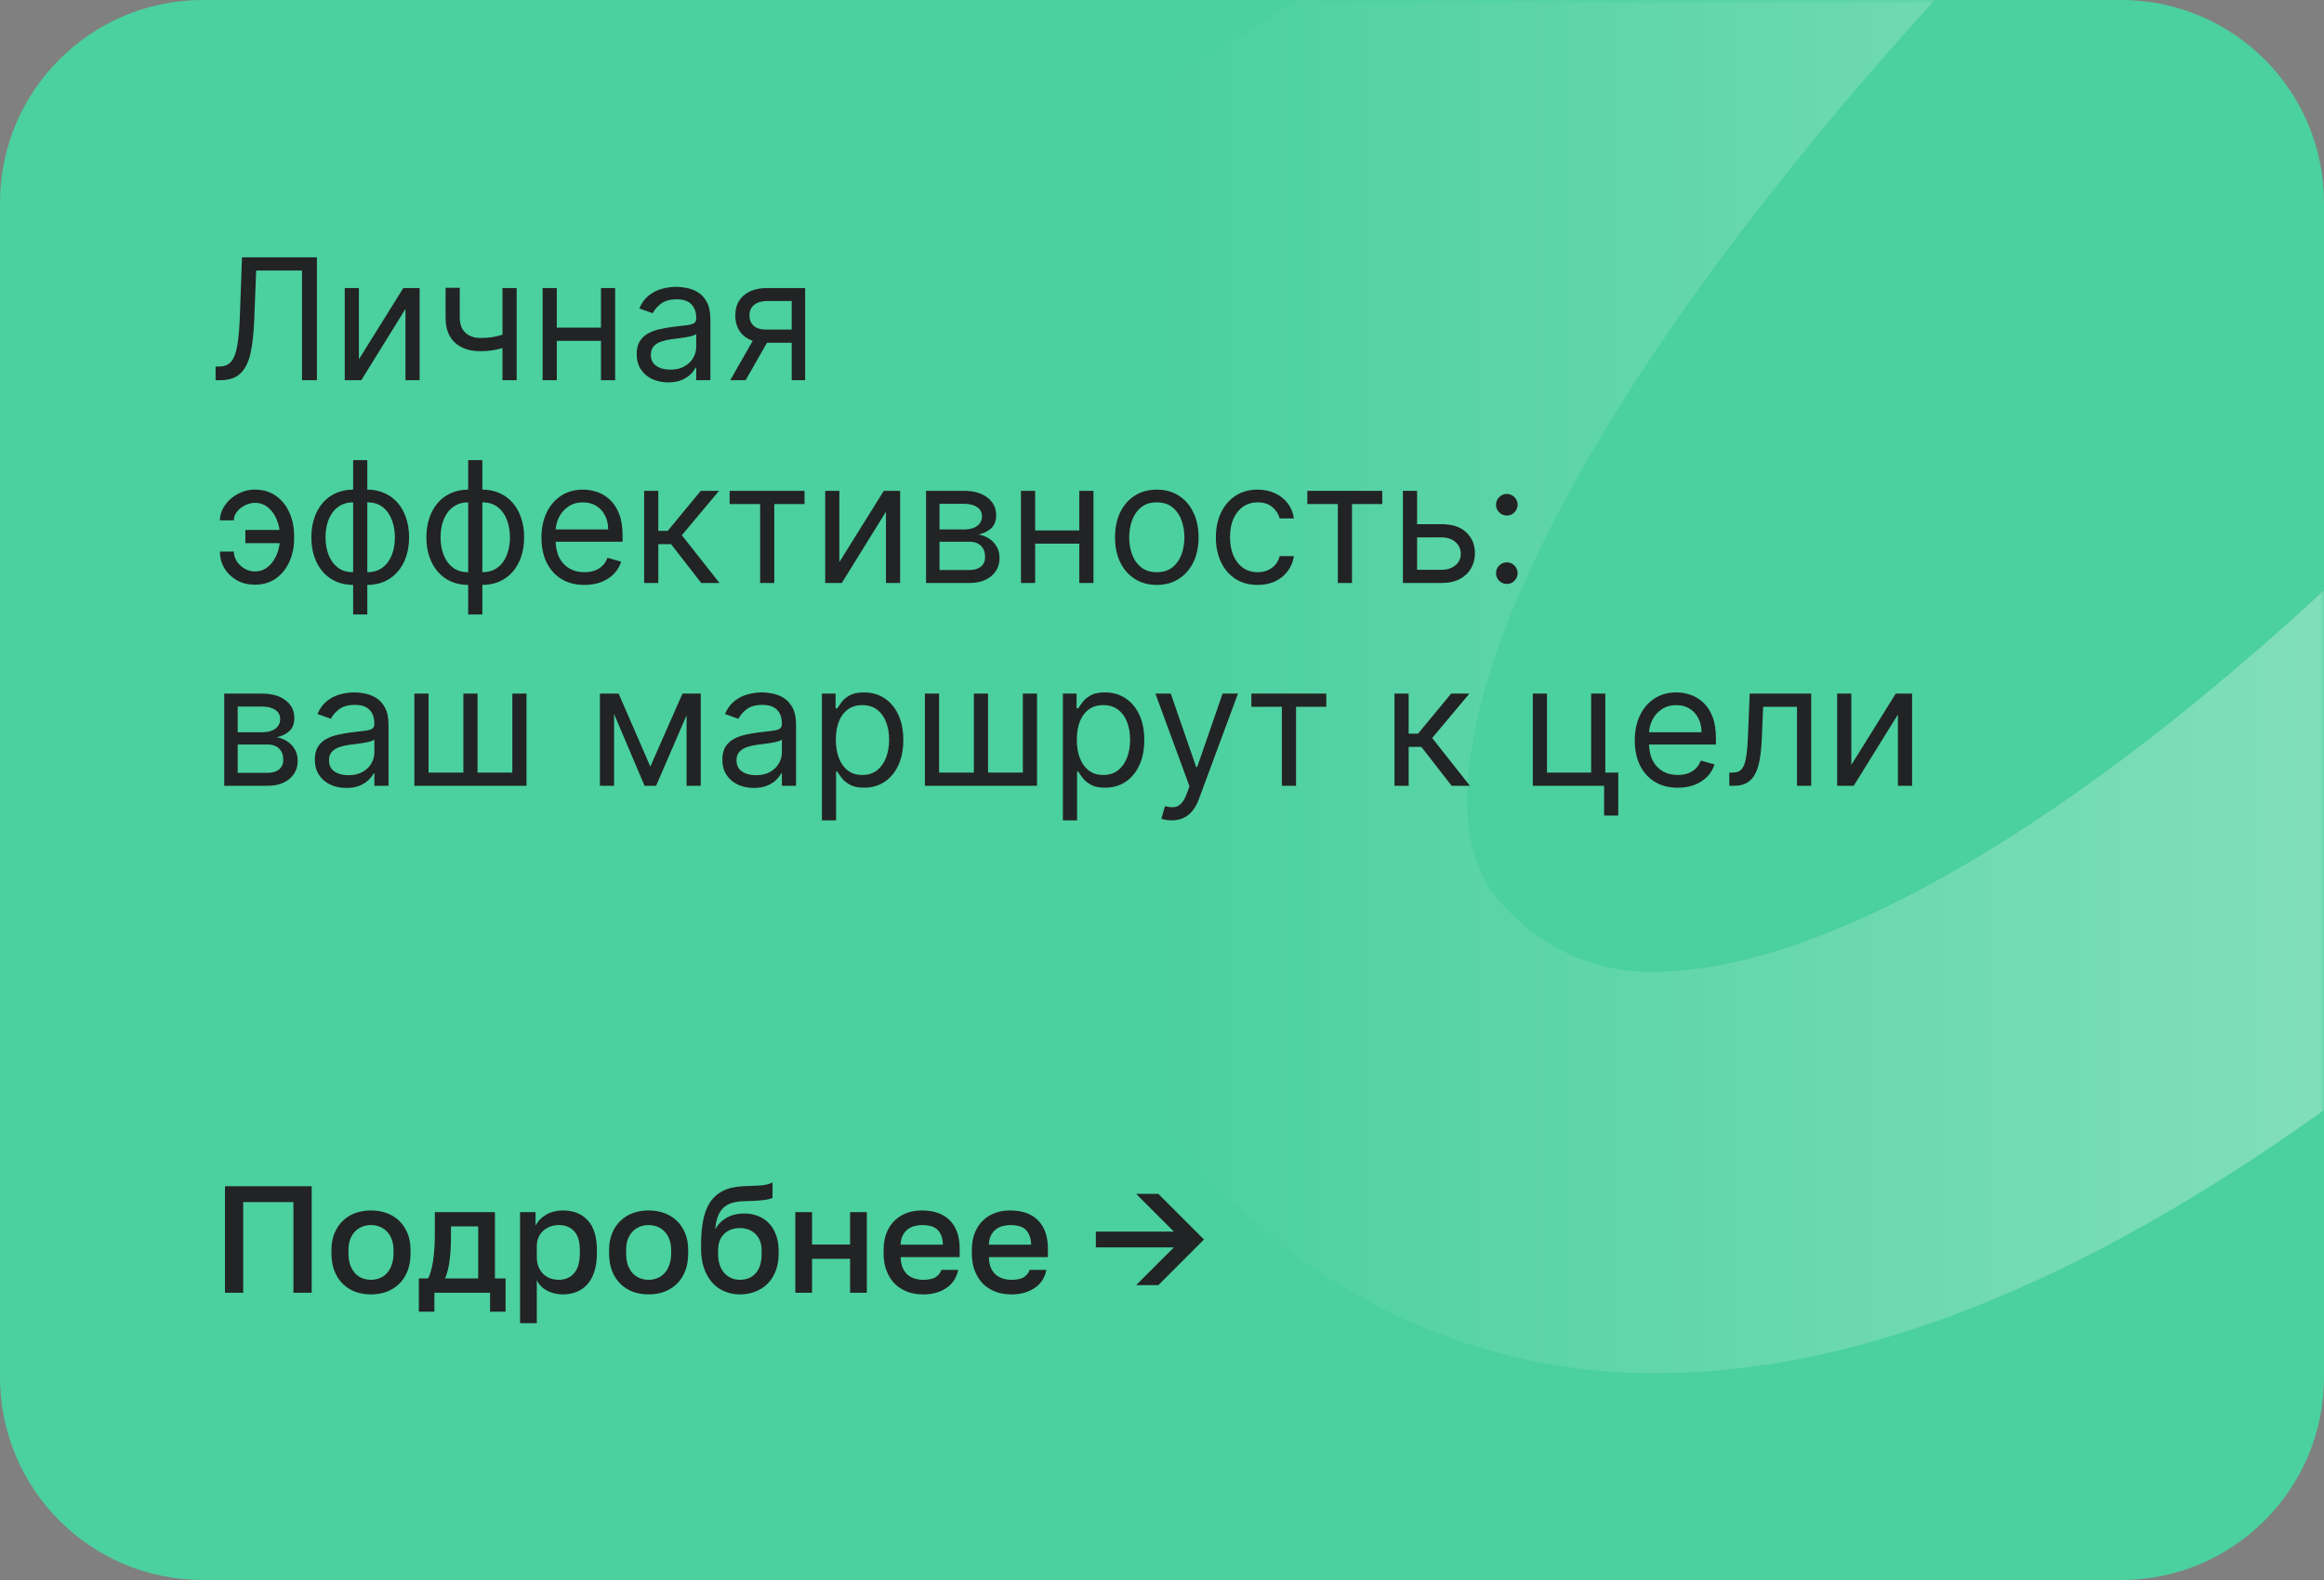
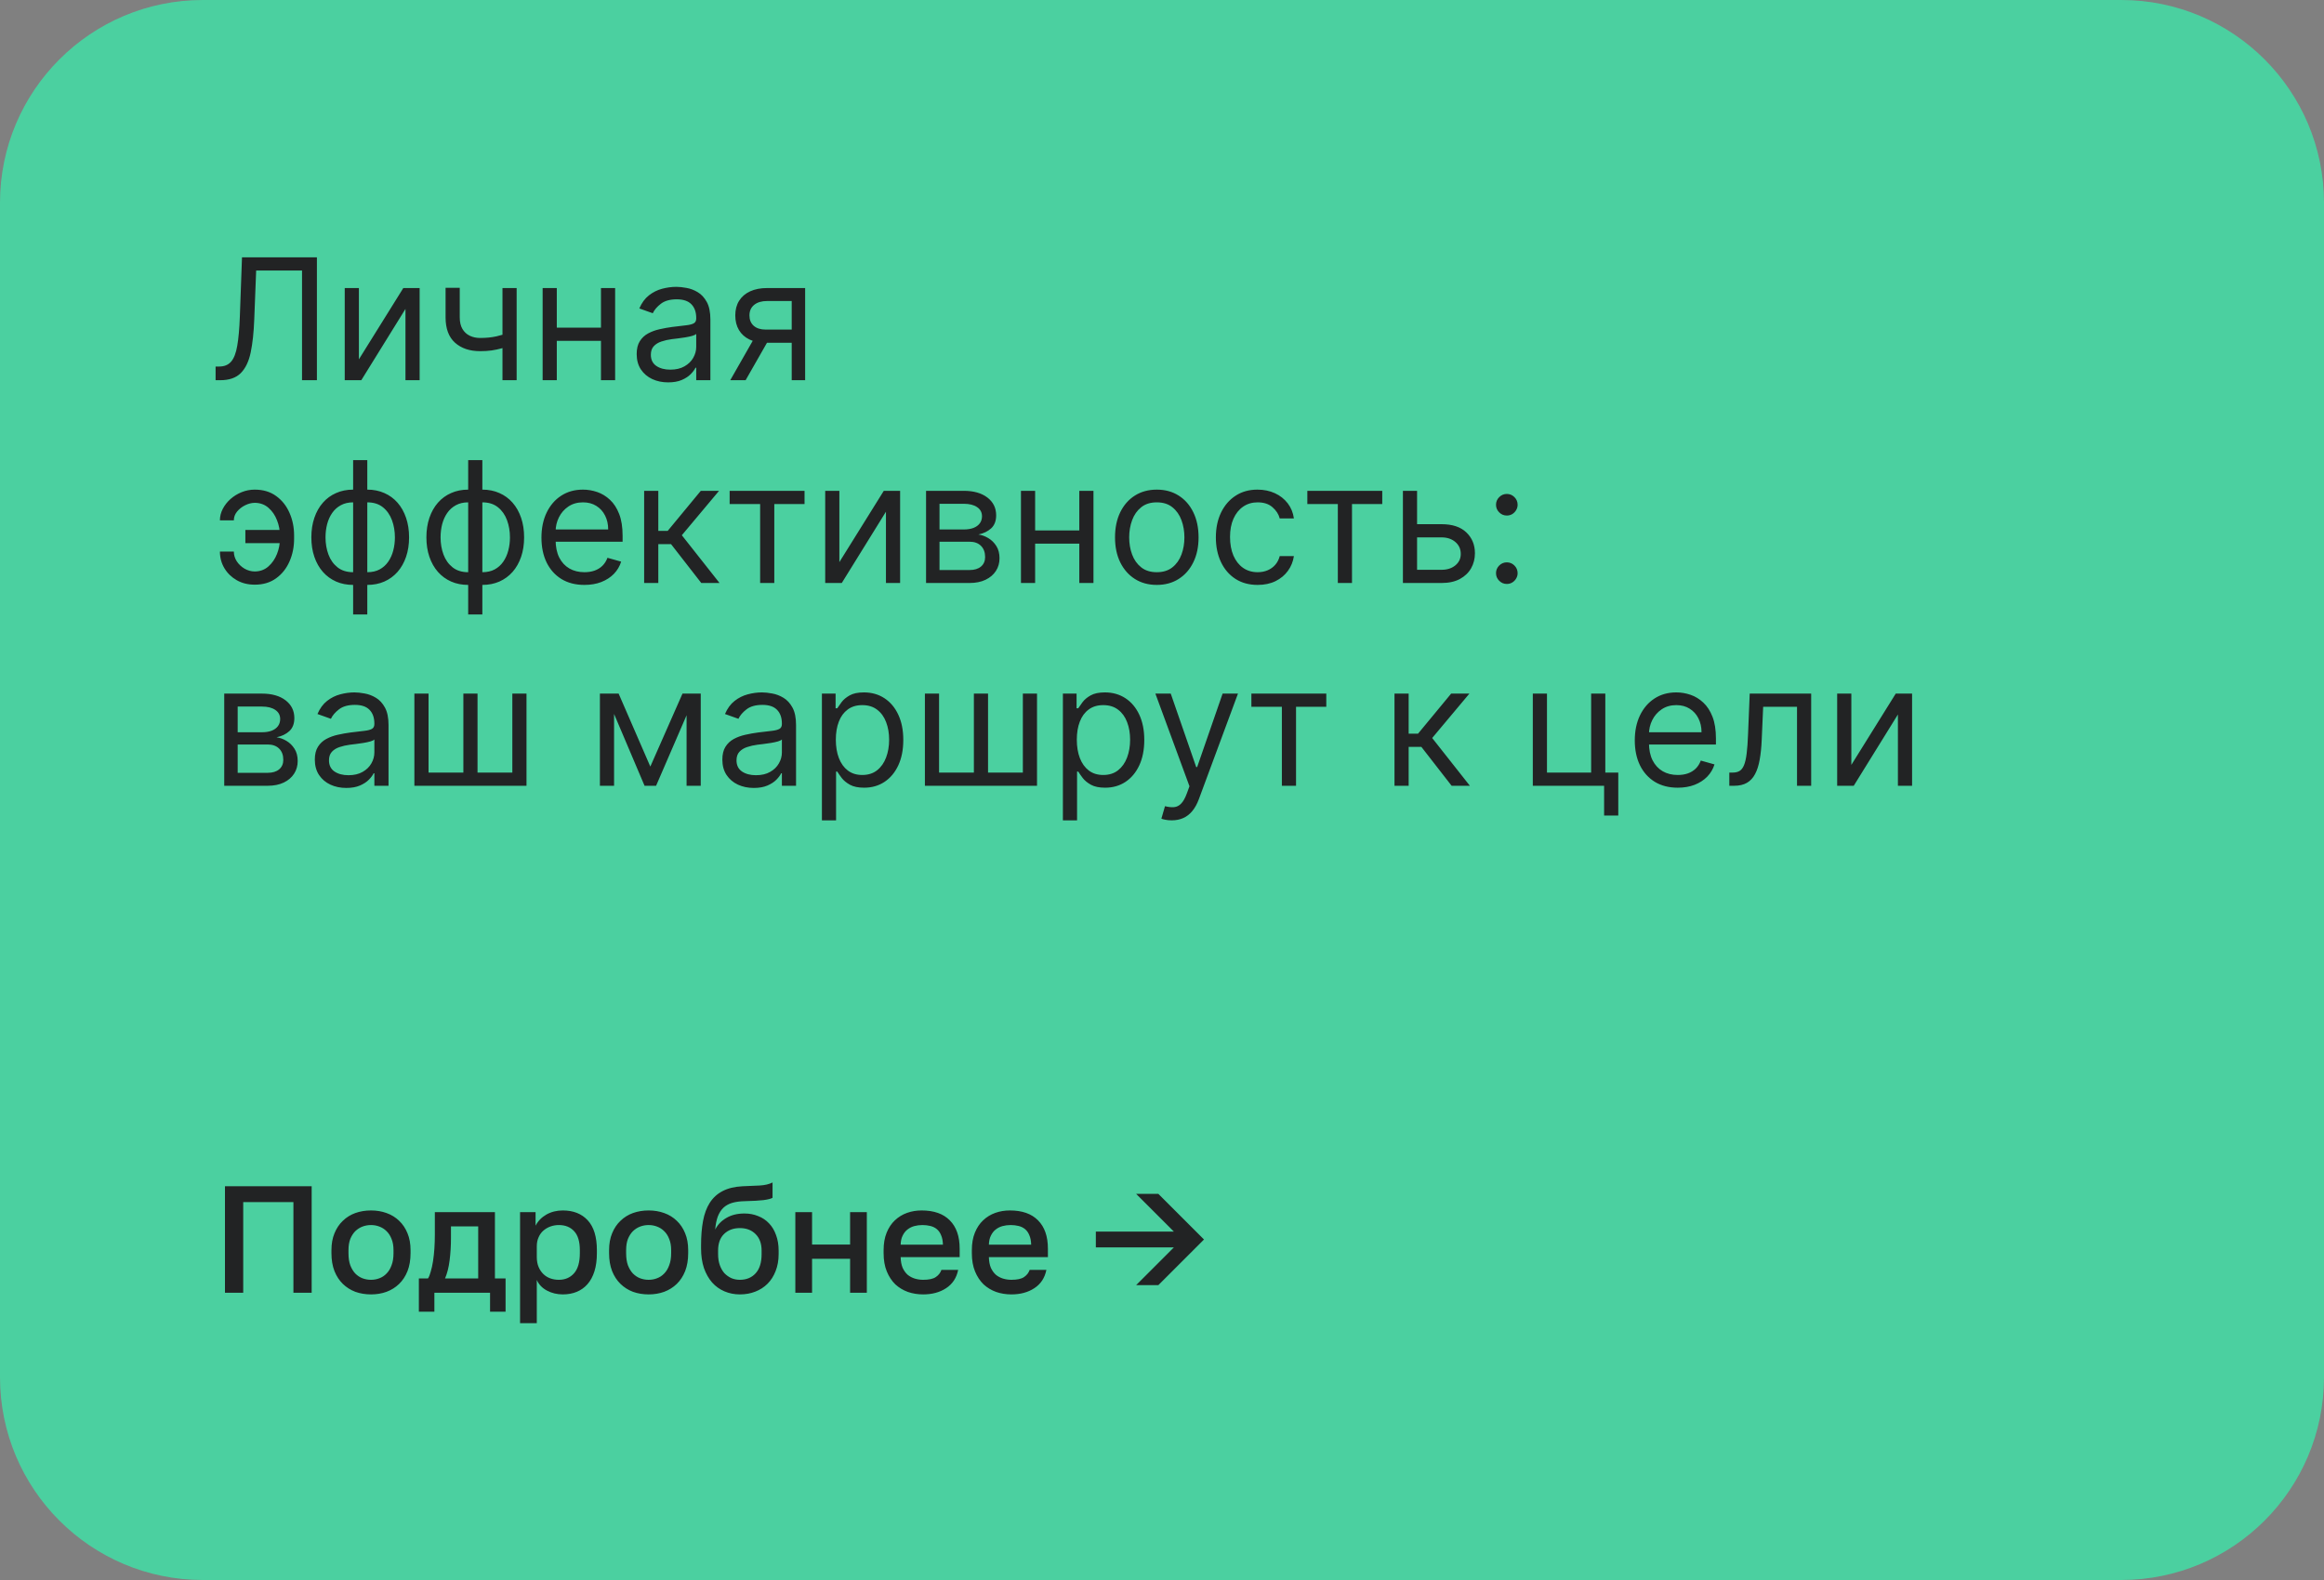
<svg xmlns="http://www.w3.org/2000/svg" width="275" height="187" viewBox="0 0 275 187" fill="none">
  <rect x="0" y="0" width="275" height="187" fill="#808080" stroke="none" />
  <g clip-path="url(#clip0_3524_9477)">
    <path d="M251 0H24C10.745 0 0 10.745 0 24V163C0 176.255 10.745 187 24 187H251C264.255 187 275 176.255 275 163V24C275 10.745 264.255 0 251 0Z" fill="#4BD0A0" />
    <mask id="mask0_3524_9477" style="mask-type:alpha" maskUnits="userSpaceOnUse" x="0" y="0" width="275" height="187">
-       <path d="M251 0H24C10.745 0 0 10.745 0 24V163C0 176.255 10.745 187 24 187H251C264.255 187 275 176.255 275 163V24C275 10.745 264.255 0 251 0Z" fill="url(#paint0_linear_3524_9477)" fill-opacity="0.3" />
-     </mask>
+       </mask>
    <g mask="url(#mask0_3524_9477)">
-       <path d="M153.554 -128.696C154.272 -127.986 154.941 -127.229 155.558 -126.429C157.478 -123.963 158.893 -121.145 159.723 -118.135C160.554 -115.125 160.782 -111.983 160.397 -108.889C160.011 -105.795 159.018 -102.81 157.475 -100.104C155.932 -97.399 153.869 -95.027 151.404 -93.124C138.479 -82.737 126.344 -71.404 115.1 -59.219C86.395 -27.97 81.221 -8.809 80.698 -0.176C80.405 2.896 80.834 5.997 81.952 8.878C83.069 11.76 84.844 14.343 87.135 16.421C89.02 18.313 91.288 19.779 93.785 20.722C96.283 21.664 98.951 22.061 101.61 21.884C110.615 21.78 130.988 17.603 166.215 -9.323C178.533 -18.814 190.256 -29.054 201.316 -39.985C203.635 -42.303 205.009 -43.678 205.212 -43.881C209.646 -48.233 215.619 -50.66 221.842 -50.64C228.066 -50.619 234.041 -48.153 238.478 -43.772L238.61 -43.64C242.994 -39.259 245.498 -33.344 245.587 -27.158C245.677 -20.971 243.345 -15.004 239.09 -10.53C238.887 -10.326 237.5 -8.94 235.169 -6.609C224.245 4.761 214.015 16.778 204.533 29.378C177.681 65.347 173.623 85.721 173.603 94.641C173.617 101.826 176.042 105.327 178.465 107.75C180.828 110.249 183.715 112.194 186.917 113.445C190.118 114.695 193.555 115.22 196.979 114.981C212.832 114.483 235.144 103.209 259.739 83.149C272.521 72.692 284.508 61.299 295.599 49.064C299.741 44.33 305.6 41.442 311.888 41.036C318.175 40.63 324.375 42.739 329.124 46.898C333.873 51.058 336.782 56.927 337.212 63.216C337.641 69.505 335.555 75.697 331.413 80.431C318.761 94.474 305.068 107.542 290.448 119.524C256.671 147.159 225.816 161.603 198.731 162.463C188.809 162.9 178.899 161.242 169.646 157.598C160.392 153.954 152.002 148.406 145.022 141.313C138.882 135.149 134.049 127.81 130.814 119.739C127.578 111.668 126.007 103.032 126.196 94.351C126.365 84.11 128.132 73.964 131.433 64.28C122.051 67.423 112.246 69.14 102.345 69.376C93.346 69.622 84.384 68.026 76.011 64.685C67.639 61.344 60.031 56.329 53.656 49.947C46.599 43.084 41.124 34.765 37.615 25.574C34.106 16.383 32.649 6.542 33.345 -3.257C34.973 -29.885 50.94 -59.768 80.661 -91.96C93.55 -105.889 107.472 -118.825 122.309 -130.657C126.852 -134.181 132.53 -135.925 138.279 -135.564C144.029 -135.203 149.459 -132.762 153.554 -128.696Z" fill="white" />
+       <path d="M153.554 -128.696C154.272 -127.986 154.941 -127.229 155.558 -126.429C157.478 -123.963 158.893 -121.145 159.723 -118.135C160.554 -115.125 160.782 -111.983 160.397 -108.889C160.011 -105.795 159.018 -102.81 157.475 -100.104C155.932 -97.399 153.869 -95.027 151.404 -93.124C138.479 -82.737 126.344 -71.404 115.1 -59.219C86.395 -27.97 81.221 -8.809 80.698 -0.176C80.405 2.896 80.834 5.997 81.952 8.878C83.069 11.76 84.844 14.343 87.135 16.421C89.02 18.313 91.288 19.779 93.785 20.722C96.283 21.664 98.951 22.061 101.61 21.884C110.615 21.78 130.988 17.603 166.215 -9.323C178.533 -18.814 190.256 -29.054 201.316 -39.985C203.635 -42.303 205.009 -43.678 205.212 -43.881C228.066 -50.619 234.041 -48.153 238.478 -43.772L238.61 -43.64C242.994 -39.259 245.498 -33.344 245.587 -27.158C245.677 -20.971 243.345 -15.004 239.09 -10.53C238.887 -10.326 237.5 -8.94 235.169 -6.609C224.245 4.761 214.015 16.778 204.533 29.378C177.681 65.347 173.623 85.721 173.603 94.641C173.617 101.826 176.042 105.327 178.465 107.75C180.828 110.249 183.715 112.194 186.917 113.445C190.118 114.695 193.555 115.22 196.979 114.981C212.832 114.483 235.144 103.209 259.739 83.149C272.521 72.692 284.508 61.299 295.599 49.064C299.741 44.33 305.6 41.442 311.888 41.036C318.175 40.63 324.375 42.739 329.124 46.898C333.873 51.058 336.782 56.927 337.212 63.216C337.641 69.505 335.555 75.697 331.413 80.431C318.761 94.474 305.068 107.542 290.448 119.524C256.671 147.159 225.816 161.603 198.731 162.463C188.809 162.9 178.899 161.242 169.646 157.598C160.392 153.954 152.002 148.406 145.022 141.313C138.882 135.149 134.049 127.81 130.814 119.739C127.578 111.668 126.007 103.032 126.196 94.351C126.365 84.11 128.132 73.964 131.433 64.28C122.051 67.423 112.246 69.14 102.345 69.376C93.346 69.622 84.384 68.026 76.011 64.685C67.639 61.344 60.031 56.329 53.656 49.947C46.599 43.084 41.124 34.765 37.615 25.574C34.106 16.383 32.649 6.542 33.345 -3.257C34.973 -29.885 50.94 -59.768 80.661 -91.96C93.55 -105.889 107.472 -118.825 122.309 -130.657C126.852 -134.181 132.53 -135.925 138.279 -135.564C144.029 -135.203 149.459 -132.762 153.554 -128.696Z" fill="white" />
    </g>
    <path d="M26.62 140.4H36.88V153H34.72V142.272H28.78V153H26.62V140.4ZM43.9 153.198C43.24 153.198 42.622 153.096 42.046 152.892C41.482 152.676 40.99 152.364 40.57 151.956C40.15 151.548 39.82 151.044 39.58 150.444C39.34 149.832 39.22 149.124 39.22 148.32V147.96C39.22 147.204 39.34 146.538 39.58 145.962C39.82 145.374 40.15 144.882 40.57 144.486C40.99 144.078 41.482 143.772 42.046 143.568C42.622 143.364 43.24 143.262 43.9 143.262C44.56 143.262 45.172 143.364 45.736 143.568C46.312 143.772 46.81 144.078 47.23 144.486C47.65 144.882 47.98 145.374 48.22 145.962C48.46 146.538 48.58 147.204 48.58 147.96V148.32C48.58 149.124 48.46 149.832 48.22 150.444C47.98 151.044 47.65 151.548 47.23 151.956C46.81 152.364 46.312 152.676 45.736 152.892C45.172 153.096 44.56 153.198 43.9 153.198ZM43.9 151.47C44.248 151.47 44.578 151.41 44.89 151.29C45.214 151.17 45.496 150.984 45.736 150.732C45.988 150.48 46.186 150.156 46.33 149.76C46.486 149.364 46.564 148.884 46.564 148.32V147.96C46.564 147.444 46.486 147 46.33 146.628C46.186 146.256 45.988 145.95 45.736 145.71C45.496 145.47 45.214 145.29 44.89 145.17C44.578 145.05 44.248 144.99 43.9 144.99C43.552 144.99 43.216 145.05 42.892 145.17C42.58 145.29 42.298 145.47 42.046 145.71C41.806 145.95 41.608 146.256 41.452 146.628C41.308 147 41.236 147.444 41.236 147.96V148.32C41.236 148.884 41.308 149.364 41.452 149.76C41.608 150.156 41.806 150.48 42.046 150.732C42.298 150.984 42.58 151.17 42.892 151.29C43.216 151.41 43.552 151.47 43.9 151.47ZM49.565 151.308H50.645C50.765 151.128 50.873 150.858 50.969 150.498C51.077 150.138 51.167 149.73 51.239 149.274C51.311 148.806 51.365 148.308 51.401 147.78C51.437 147.24 51.455 146.7 51.455 146.16V143.46H58.565V151.308H59.825V155.25H57.989V153H51.401V155.25H49.565V151.308ZM56.585 151.308V145.152H53.363V146.52C53.363 147.444 53.309 148.332 53.201 149.184C53.093 150.024 52.913 150.732 52.661 151.308H56.585ZM61.539 143.46H63.375V145.062C63.663 144.51 64.089 144.072 64.653 143.748C65.229 143.424 65.877 143.262 66.597 143.262C67.845 143.262 68.829 143.652 69.549 144.432C70.269 145.212 70.629 146.388 70.629 147.96V148.32C70.629 149.136 70.533 149.85 70.341 150.462C70.149 151.074 69.873 151.584 69.513 151.992C69.165 152.388 68.745 152.688 68.253 152.892C67.761 153.096 67.209 153.198 66.597 153.198C65.913 153.198 65.289 153.048 64.725 152.748C64.161 152.448 63.759 152.028 63.519 151.488V156.6H61.539V143.46ZM66.129 151.47C66.873 151.47 67.473 151.212 67.929 150.696C68.385 150.18 68.613 149.388 68.613 148.32V147.96C68.613 146.952 68.391 146.208 67.947 145.728C67.503 145.236 66.897 144.99 66.129 144.99C65.793 144.99 65.469 145.044 65.157 145.152C64.845 145.26 64.563 145.422 64.311 145.638C64.071 145.842 63.879 146.106 63.735 146.43C63.591 146.742 63.519 147.102 63.519 147.51V148.77C63.519 149.226 63.591 149.622 63.735 149.958C63.879 150.294 64.071 150.576 64.311 150.804C64.551 151.032 64.827 151.2 65.139 151.308C65.451 151.416 65.781 151.47 66.129 151.47ZM76.754 153.198C76.094 153.198 75.475 153.096 74.9 152.892C74.335 152.676 73.844 152.364 73.424 151.956C73.004 151.548 72.674 151.044 72.433 150.444C72.194 149.832 72.073 149.124 72.073 148.32V147.96C72.073 147.204 72.194 146.538 72.433 145.962C72.674 145.374 73.004 144.882 73.424 144.486C73.844 144.078 74.335 143.772 74.9 143.568C75.475 143.364 76.094 143.262 76.754 143.262C77.413 143.262 78.025 143.364 78.59 143.568C79.165 143.772 79.663 144.078 80.084 144.486C80.504 144.882 80.834 145.374 81.073 145.962C81.314 146.538 81.433 147.204 81.433 147.96V148.32C81.433 149.124 81.314 149.832 81.073 150.444C80.834 151.044 80.504 151.548 80.084 151.956C79.663 152.364 79.165 152.676 78.59 152.892C78.025 153.096 77.413 153.198 76.754 153.198ZM76.754 151.47C77.102 151.47 77.431 151.41 77.743 151.29C78.067 151.17 78.35 150.984 78.59 150.732C78.841 150.48 79.04 150.156 79.183 149.76C79.34 149.364 79.418 148.884 79.418 148.32V147.96C79.418 147.444 79.34 147 79.183 146.628C79.04 146.256 78.841 145.95 78.59 145.71C78.35 145.47 78.067 145.29 77.743 145.17C77.431 145.05 77.102 144.99 76.754 144.99C76.406 144.99 76.07 145.05 75.746 145.17C75.433 145.29 75.151 145.47 74.9 145.71C74.659 145.95 74.462 146.256 74.305 146.628C74.162 147 74.09 147.444 74.09 147.96V148.32C74.09 148.884 74.162 149.364 74.305 149.76C74.462 150.156 74.659 150.48 74.9 150.732C75.151 150.984 75.433 151.17 75.746 151.29C76.07 151.41 76.406 151.47 76.754 151.47ZM87.546 153.198C86.898 153.198 86.293 153.078 85.728 152.838C85.165 152.598 84.678 152.25 84.27 151.794C83.862 151.326 83.538 150.756 83.299 150.084C83.07 149.4 82.957 148.62 82.957 147.744V147.384C82.957 146.304 83.034 145.344 83.191 144.504C83.347 143.664 83.611 142.95 83.983 142.362C84.367 141.762 84.871 141.3 85.495 140.976C86.13 140.64 86.916 140.448 87.853 140.4C88.609 140.364 89.293 140.334 89.904 140.31C90.516 140.274 91.02 140.154 91.416 139.95V141.768C91.225 141.876 90.871 141.966 90.355 142.038C89.838 142.098 89.094 142.14 88.123 142.164C87.558 142.176 87.067 142.242 86.647 142.362C86.239 142.482 85.891 142.674 85.603 142.938C85.326 143.202 85.105 143.55 84.936 143.982C84.781 144.402 84.678 144.918 84.63 145.53C84.906 144.966 85.338 144.51 85.927 144.162C86.526 143.802 87.246 143.622 88.087 143.622C88.674 143.622 89.215 143.724 89.707 143.928C90.21 144.12 90.642 144.408 91.002 144.792C91.362 145.164 91.638 145.626 91.831 146.178C92.034 146.718 92.136 147.33 92.136 148.014V148.428C92.136 149.172 92.016 149.844 91.776 150.444C91.549 151.032 91.231 151.53 90.823 151.938C90.415 152.346 89.928 152.658 89.365 152.874C88.812 153.09 88.207 153.198 87.546 153.198ZM87.546 151.47C88.326 151.47 88.951 151.212 89.418 150.696C89.886 150.18 90.121 149.424 90.121 148.428V148.014C90.121 147.174 89.88 146.52 89.4 146.052C88.933 145.584 88.314 145.35 87.546 145.35C86.778 145.35 86.154 145.584 85.674 146.052C85.207 146.508 84.972 147.162 84.972 148.014V148.428C84.972 148.908 85.038 149.34 85.171 149.724C85.302 150.096 85.483 150.414 85.71 150.678C85.951 150.93 86.227 151.128 86.538 151.272C86.85 151.404 87.186 151.47 87.546 151.47ZM94.112 143.46H96.092V147.294H100.592V143.46H102.572V153H100.592V148.986H96.092V153H94.112V143.46ZM109.238 153.198C108.602 153.198 108.002 153.102 107.438 152.91C106.874 152.706 106.376 152.406 105.944 152.01C105.524 151.602 105.188 151.092 104.936 150.48C104.684 149.868 104.558 149.148 104.558 148.32V147.96C104.558 147.168 104.678 146.478 104.918 145.89C105.158 145.302 105.482 144.816 105.89 144.432C106.31 144.036 106.79 143.742 107.33 143.55C107.87 143.358 108.446 143.262 109.058 143.262C110.51 143.262 111.62 143.652 112.388 144.432C113.168 145.212 113.558 146.328 113.558 147.78V148.788H106.574C106.586 149.28 106.664 149.7 106.808 150.048C106.964 150.384 107.162 150.66 107.402 150.876C107.654 151.08 107.936 151.23 108.248 151.326C108.572 151.422 108.902 151.47 109.238 151.47C109.922 151.47 110.42 151.362 110.732 151.146C111.056 150.93 111.278 150.648 111.398 150.3H113.378C113.186 151.248 112.712 151.968 111.956 152.46C111.212 152.952 110.306 153.198 109.238 153.198ZM109.148 144.99C108.812 144.99 108.488 145.032 108.176 145.116C107.876 145.2 107.606 145.338 107.366 145.53C107.138 145.71 106.952 145.95 106.808 146.25C106.664 146.538 106.586 146.892 106.574 147.312H111.578C111.566 146.868 111.494 146.496 111.362 146.196C111.242 145.896 111.074 145.656 110.858 145.476C110.642 145.296 110.384 145.17 110.084 145.098C109.796 145.026 109.484 144.99 109.148 144.99ZM119.679 153.198C119.043 153.198 118.443 153.102 117.879 152.91C117.315 152.706 116.817 152.406 116.385 152.01C115.965 151.602 115.629 151.092 115.377 150.48C115.125 149.868 114.999 149.148 114.999 148.32V147.96C114.999 147.168 115.119 146.478 115.359 145.89C115.599 145.302 115.923 144.816 116.331 144.432C116.751 144.036 117.231 143.742 117.771 143.55C118.311 143.358 118.887 143.262 119.499 143.262C120.951 143.262 122.061 143.652 122.829 144.432C123.609 145.212 123.999 146.328 123.999 147.78V148.788H117.015C117.027 149.28 117.105 149.7 117.249 150.048C117.405 150.384 117.603 150.66 117.843 150.876C118.095 151.08 118.377 151.23 118.689 151.326C119.013 151.422 119.343 151.47 119.679 151.47C120.363 151.47 120.861 151.362 121.173 151.146C121.497 150.93 121.719 150.648 121.839 150.3H123.819C123.627 151.248 123.153 151.968 122.397 152.46C121.653 152.952 120.747 153.198 119.679 153.198ZM119.589 144.99C119.253 144.99 118.929 145.032 118.617 145.116C118.317 145.2 118.047 145.338 117.807 145.53C117.579 145.71 117.393 145.95 117.249 146.25C117.105 146.538 117.027 146.892 117.015 147.312H122.019C122.007 146.868 121.935 146.496 121.803 146.196C121.683 145.896 121.515 145.656 121.299 145.476C121.083 145.296 120.825 145.17 120.525 145.098C120.237 145.026 119.925 144.99 119.589 144.99ZM138.905 147.636H129.671V145.764H138.905L134.441 141.3H137.069L142.469 146.7L137.069 152.1H134.441L138.905 147.636Z" fill="#222324" />
    <path d="M25.511 45V43.381H25.938C26.544 43.381 27.015 43.187 27.351 42.798C27.687 42.41 27.928 41.783 28.075 40.916C28.227 40.05 28.329 38.901 28.381 37.472L28.636 30.454H37.5V45H35.739V32.017H30.312L30.085 37.812C30.028 39.337 29.889 40.635 29.666 41.705C29.444 42.775 29.053 43.591 28.494 44.155C27.936 44.718 27.121 45 26.051 45H25.511ZM42.468 42.528L47.724 34.091H49.656V45H47.979V36.562L42.752 45H40.792V34.091H42.468V42.528ZM61.135 34.091V45H59.459V34.091H61.135ZM60.481 39.29V40.852C60.102 40.994 59.726 41.12 59.352 41.229C58.978 41.333 58.585 41.416 58.173 41.477C57.761 41.534 57.309 41.562 56.816 41.562C55.581 41.562 54.589 41.229 53.841 40.561C53.097 39.894 52.725 38.892 52.725 37.557V34.062H54.402V37.557C54.402 38.115 54.508 38.575 54.721 38.935C54.934 39.294 55.223 39.562 55.588 39.737C55.952 39.912 56.362 40 56.816 40C57.527 40 58.168 39.936 58.741 39.808C59.319 39.676 59.899 39.503 60.481 39.29ZM71.511 38.778V40.341H65.488V38.778H71.511ZM65.886 34.091V45H64.21V34.091H65.886ZM72.789 34.091V45H71.113V34.091H72.789ZM79.061 45.256C78.369 45.256 77.742 45.126 77.179 44.865C76.615 44.6 76.168 44.219 75.836 43.722C75.505 43.22 75.339 42.614 75.339 41.903C75.339 41.278 75.462 40.772 75.709 40.383C75.955 39.99 76.284 39.683 76.696 39.46C77.108 39.238 77.562 39.072 78.059 38.963C78.561 38.849 79.066 38.76 79.572 38.693C80.235 38.608 80.772 38.544 81.184 38.501C81.601 38.454 81.904 38.376 82.093 38.267C82.287 38.158 82.385 37.969 82.385 37.699V37.642C82.385 36.941 82.193 36.397 81.809 36.008C81.43 35.62 80.855 35.426 80.084 35.426C79.283 35.426 78.656 35.601 78.201 35.952C77.747 36.302 77.427 36.676 77.243 37.074L75.652 36.506C75.936 35.843 76.314 35.327 76.788 34.957C77.266 34.583 77.787 34.323 78.35 34.176C78.919 34.025 79.477 33.949 80.027 33.949C80.377 33.949 80.779 33.992 81.234 34.077C81.693 34.157 82.136 34.325 82.562 34.581C82.993 34.837 83.35 35.222 83.635 35.739C83.919 36.255 84.061 36.946 84.061 37.812V45H82.385V43.523H82.299C82.186 43.76 81.996 44.013 81.731 44.283C81.466 44.553 81.113 44.782 80.673 44.972C80.233 45.161 79.695 45.256 79.061 45.256ZM79.316 43.75C79.979 43.75 80.538 43.62 80.993 43.359C81.452 43.099 81.797 42.763 82.029 42.351C82.266 41.939 82.385 41.506 82.385 41.051V39.517C82.314 39.602 82.157 39.68 81.916 39.751C81.679 39.818 81.404 39.877 81.092 39.929C80.784 39.976 80.484 40.019 80.19 40.057C79.901 40.09 79.667 40.118 79.487 40.142C79.051 40.199 78.644 40.291 78.265 40.419C77.891 40.542 77.588 40.729 77.356 40.98C77.129 41.226 77.015 41.562 77.015 41.989C77.015 42.571 77.231 43.011 77.662 43.31C78.097 43.603 78.649 43.75 79.316 43.75ZM93.683 45V35.625H90.785C90.131 35.625 89.618 35.776 89.244 36.08C88.87 36.383 88.683 36.799 88.683 37.33C88.683 37.85 88.851 38.26 89.187 38.558C89.528 38.856 89.994 39.006 90.586 39.006H94.109V40.568H90.586C89.847 40.568 89.21 40.438 88.675 40.178C88.14 39.917 87.728 39.545 87.44 39.062C87.151 38.575 87.006 37.997 87.006 37.33C87.006 36.657 87.158 36.08 87.461 35.597C87.764 35.114 88.197 34.742 88.761 34.481C89.329 34.221 90.004 34.091 90.785 34.091H95.273V45H93.683ZM86.41 45L89.506 39.574H91.325L88.228 45H86.41ZM30.142 59.511C29.763 59.516 29.382 59.613 28.999 59.803C28.62 59.992 28.303 60.243 28.047 60.555C27.796 60.863 27.671 61.206 27.671 61.585H26.023C26.023 61.112 26.136 60.657 26.364 60.222C26.591 59.786 26.896 59.398 27.28 59.057C27.668 58.716 28.108 58.446 28.601 58.247C29.098 58.048 29.612 57.949 30.142 57.949C31.136 57.949 31.979 58.2 32.67 58.702C33.367 59.204 33.894 59.867 34.254 60.69C34.619 61.514 34.801 62.409 34.801 63.375V63.773C34.801 64.734 34.619 65.629 34.254 66.457C33.894 67.281 33.367 67.944 32.67 68.446C31.979 68.948 31.136 69.199 30.142 69.199C29.347 69.199 28.639 69.024 28.018 68.673C27.398 68.318 26.91 67.845 26.555 67.253C26.2 66.661 26.023 66.003 26.023 65.278H27.671C27.671 65.69 27.787 66.076 28.018 66.436C28.255 66.791 28.561 67.08 28.935 67.303C29.313 67.52 29.716 67.632 30.142 67.636C30.776 67.632 31.316 67.433 31.761 67.04C32.206 66.647 32.545 66.154 32.777 65.562C33.009 64.971 33.125 64.374 33.125 63.773V63.375C33.125 62.76 33.009 62.158 32.777 61.571C32.55 60.979 32.214 60.489 31.768 60.101C31.328 59.713 30.786 59.516 30.142 59.511ZM33.807 62.722V64.284H29.034V62.722H33.807ZM41.786 72.722V54.455H43.462V72.722H41.786ZM41.786 69.227C41.048 69.227 40.375 69.095 39.769 68.829C39.163 68.56 38.642 68.178 38.207 67.686C37.771 67.189 37.435 66.595 37.198 65.903C36.961 65.212 36.843 64.445 36.843 63.602C36.843 62.75 36.961 61.978 37.198 61.287C37.435 60.591 37.771 59.994 38.207 59.497C38.642 59 39.163 58.619 39.769 58.354C40.375 58.084 41.048 57.949 41.786 57.949H42.298V69.227H41.786ZM41.786 67.722H42.07V59.455H41.786C41.227 59.455 40.742 59.568 40.33 59.795C39.918 60.018 39.577 60.323 39.307 60.712C39.042 61.095 38.843 61.535 38.711 62.033C38.583 62.53 38.519 63.053 38.519 63.602C38.519 64.331 38.635 65.008 38.867 65.633C39.099 66.258 39.457 66.763 39.94 67.146C40.423 67.53 41.038 67.722 41.786 67.722ZM43.462 69.227H42.951V57.949H43.462C44.201 57.949 44.873 58.084 45.479 58.354C46.086 58.619 46.606 59 47.042 59.497C47.477 59.994 47.814 60.591 48.05 61.287C48.287 61.978 48.406 62.75 48.406 63.602C48.406 64.445 48.287 65.212 48.05 65.903C47.814 66.595 47.477 67.189 47.042 67.686C46.606 68.178 46.086 68.56 45.479 68.829C44.873 69.095 44.201 69.227 43.462 69.227ZM43.462 67.722C44.026 67.722 44.511 67.613 44.918 67.395C45.33 67.172 45.669 66.869 45.934 66.486C46.204 66.097 46.403 65.657 46.531 65.165C46.663 64.668 46.729 64.147 46.729 63.602C46.729 62.873 46.613 62.194 46.381 61.564C46.149 60.934 45.792 60.425 45.309 60.037C44.826 59.649 44.211 59.455 43.462 59.455H43.178V67.722H43.462ZM55.4 72.722V54.455H57.076V72.722H55.4ZM55.4 69.227C54.661 69.227 53.989 69.095 53.383 68.829C52.776 68.56 52.256 68.178 51.82 67.686C51.384 67.189 51.048 66.595 50.811 65.903C50.575 65.212 50.456 64.445 50.456 63.602C50.456 62.75 50.575 61.978 50.811 61.287C51.048 60.591 51.384 59.994 51.82 59.497C52.256 59 52.776 58.619 53.383 58.354C53.989 58.084 54.661 57.949 55.4 57.949H55.911V69.227H55.4ZM55.4 67.722H55.684V59.455H55.4C54.841 59.455 54.355 59.568 53.944 59.795C53.532 60.018 53.191 60.323 52.921 60.712C52.656 61.095 52.457 61.535 52.324 62.033C52.196 62.53 52.133 63.053 52.133 63.602C52.133 64.331 52.248 65.008 52.48 65.633C52.712 66.258 53.07 66.763 53.553 67.146C54.036 67.53 54.651 67.722 55.4 67.722ZM57.076 69.227H56.564V57.949H57.076C57.814 57.949 58.487 58.084 59.093 58.354C59.699 58.619 60.22 59 60.655 59.497C61.091 59.994 61.427 60.591 61.664 61.287C61.9 61.978 62.019 62.75 62.019 63.602C62.019 64.445 61.9 65.212 61.664 65.903C61.427 66.595 61.091 67.189 60.655 67.686C60.22 68.178 59.699 68.56 59.093 68.829C58.487 69.095 57.814 69.227 57.076 69.227ZM57.076 67.722C57.639 67.722 58.124 67.613 58.532 67.395C58.944 67.172 59.282 66.869 59.547 66.486C59.817 66.097 60.016 65.657 60.144 65.165C60.276 64.668 60.343 64.147 60.343 63.602C60.343 62.873 60.227 62.194 59.995 61.564C59.763 60.934 59.405 60.425 58.922 60.037C58.439 59.649 57.824 59.455 57.076 59.455H56.791V67.722H57.076ZM69.155 69.227C68.104 69.227 67.197 68.995 66.435 68.531C65.677 68.062 65.092 67.409 64.68 66.571C64.273 65.728 64.07 64.748 64.07 63.631C64.07 62.513 64.273 61.528 64.68 60.676C65.092 59.819 65.665 59.151 66.399 58.673C67.138 58.19 67.999 57.949 68.984 57.949C69.553 57.949 70.114 58.044 70.668 58.233C71.222 58.422 71.726 58.73 72.18 59.156C72.635 59.578 72.997 60.136 73.267 60.832C73.537 61.528 73.672 62.385 73.672 63.403V64.114H65.263V62.665H71.967C71.967 62.049 71.844 61.5 71.598 61.017C71.356 60.534 71.011 60.153 70.561 59.874C70.116 59.594 69.59 59.455 68.984 59.455C68.317 59.455 67.739 59.62 67.251 59.952C66.769 60.278 66.397 60.705 66.136 61.23C65.876 61.756 65.746 62.319 65.746 62.92V63.886C65.746 64.71 65.888 65.409 66.172 65.981C66.461 66.55 66.861 66.983 67.372 67.281C67.883 67.575 68.478 67.722 69.155 67.722C69.595 67.722 69.993 67.66 70.348 67.537C70.708 67.409 71.018 67.22 71.278 66.969C71.539 66.713 71.74 66.396 71.882 66.017L73.501 66.472C73.331 67.021 73.044 67.504 72.642 67.921C72.24 68.332 71.742 68.654 71.151 68.886C70.559 69.114 69.894 69.227 69.155 69.227ZM76.222 69V58.091H77.898V62.835H79.006L82.926 58.091H85.085L80.682 63.347L85.142 69H82.983L79.403 64.398H77.898V69H76.222ZM86.339 59.653V58.091H95.202V59.653H91.623V69H89.947V59.653H86.339ZM99.323 66.528L104.579 58.091H106.511V69H104.835V60.562L99.608 69H97.647V58.091H99.323V66.528ZM109.581 69V58.091H114.041C115.215 58.091 116.148 58.356 116.839 58.886C117.531 59.417 117.876 60.117 117.876 60.989C117.876 61.651 117.68 62.165 117.287 62.53C116.894 62.89 116.39 63.133 115.774 63.261C116.177 63.318 116.567 63.46 116.946 63.688C117.33 63.915 117.647 64.227 117.898 64.625C118.149 65.018 118.274 65.501 118.274 66.074C118.274 66.633 118.132 67.132 117.848 67.572C117.564 68.013 117.157 68.361 116.626 68.617C116.096 68.872 115.462 69 114.723 69H109.581ZM111.172 67.466H114.723C115.301 67.466 115.753 67.329 116.08 67.054C116.406 66.779 116.57 66.405 116.57 65.932C116.57 65.368 116.406 64.926 116.08 64.604C115.753 64.277 115.301 64.114 114.723 64.114H111.172V67.466ZM111.172 62.665H114.041C114.491 62.665 114.877 62.603 115.199 62.48C115.521 62.352 115.767 62.172 115.938 61.94C116.113 61.704 116.2 61.424 116.2 61.102C116.2 60.643 116.009 60.283 115.625 60.023C115.241 59.758 114.714 59.625 114.041 59.625H111.172V62.665ZM128.113 62.778V64.341H122.09V62.778H128.113ZM122.488 58.091V69H120.811V58.091H122.488ZM129.391 58.091V69H127.715V58.091H129.391ZM136.884 69.227C135.899 69.227 135.035 68.993 134.292 68.524C133.553 68.055 132.975 67.4 132.559 66.557C132.147 65.714 131.941 64.729 131.941 63.602C131.941 62.466 132.147 61.474 132.559 60.626C132.975 59.779 133.553 59.121 134.292 58.652C135.035 58.183 135.899 57.949 136.884 57.949C137.869 57.949 138.73 58.183 139.469 58.652C140.212 59.121 140.79 59.779 141.202 60.626C141.619 61.474 141.827 62.466 141.827 63.602C141.827 64.729 141.619 65.714 141.202 66.557C140.79 67.4 140.212 68.055 139.469 68.524C138.73 68.993 137.869 69.227 136.884 69.227ZM136.884 67.722C137.632 67.722 138.248 67.53 138.73 67.146C139.213 66.763 139.571 66.258 139.803 65.633C140.035 65.008 140.151 64.331 140.151 63.602C140.151 62.873 140.035 62.194 139.803 61.564C139.571 60.934 139.213 60.425 138.73 60.037C138.248 59.649 137.632 59.455 136.884 59.455C136.136 59.455 135.52 59.649 135.037 60.037C134.554 60.425 134.197 60.934 133.965 61.564C133.733 62.194 133.617 62.873 133.617 63.602C133.617 64.331 133.733 65.008 133.965 65.633C134.197 66.258 134.554 66.763 135.037 67.146C135.52 67.53 136.136 67.722 136.884 67.722ZM148.817 69.227C147.795 69.227 146.914 68.986 146.175 68.503C145.437 68.02 144.869 67.355 144.471 66.507C144.073 65.66 143.874 64.691 143.874 63.602C143.874 62.494 144.078 61.517 144.485 60.669C144.897 59.817 145.47 59.151 146.204 58.673C146.942 58.19 147.804 57.949 148.789 57.949C149.556 57.949 150.247 58.091 150.863 58.375C151.478 58.659 151.983 59.057 152.376 59.568C152.769 60.08 153.013 60.676 153.107 61.358H151.431C151.303 60.861 151.019 60.42 150.579 60.037C150.143 59.649 149.556 59.455 148.817 59.455C148.164 59.455 147.591 59.625 147.099 59.966C146.611 60.302 146.23 60.778 145.955 61.394C145.685 62.004 145.55 62.722 145.55 63.545C145.55 64.388 145.683 65.122 145.948 65.747C146.218 66.372 146.597 66.858 147.085 67.203C147.577 67.549 148.155 67.722 148.817 67.722C149.253 67.722 149.648 67.646 150.004 67.494C150.359 67.343 150.659 67.125 150.906 66.841C151.152 66.557 151.327 66.216 151.431 65.818H153.107C153.013 66.462 152.778 67.042 152.404 67.558C152.035 68.07 151.545 68.477 150.934 68.78C150.328 69.078 149.622 69.227 148.817 69.227ZM154.698 59.653V58.091H163.562V59.653H159.982V69H158.306V59.653H154.698ZM167.456 62.04H170.581C171.859 62.04 172.837 62.364 173.514 63.013C174.191 63.661 174.529 64.483 174.529 65.477C174.529 66.131 174.378 66.725 174.075 67.26C173.772 67.79 173.327 68.214 172.74 68.531C172.153 68.844 171.433 69 170.581 69H166.007V58.091H167.683V67.438H170.581C171.243 67.438 171.788 67.262 172.214 66.912C172.64 66.562 172.853 66.112 172.853 65.562C172.853 64.985 172.64 64.514 172.214 64.149C171.788 63.785 171.243 63.602 170.581 63.602H167.456V62.04ZM178.303 69.114C177.952 69.114 177.652 68.988 177.401 68.737C177.15 68.486 177.024 68.186 177.024 67.835C177.024 67.485 177.15 67.184 177.401 66.933C177.652 66.682 177.952 66.557 178.303 66.557C178.653 66.557 178.954 66.682 179.205 66.933C179.455 67.184 179.581 67.485 179.581 67.835C179.581 68.067 179.522 68.28 179.403 68.474C179.29 68.669 179.136 68.825 178.942 68.943C178.752 69.057 178.539 69.114 178.303 69.114ZM178.303 61.017C177.952 61.017 177.652 60.892 177.401 60.641C177.15 60.39 177.024 60.089 177.024 59.739C177.024 59.388 177.15 59.088 177.401 58.837C177.652 58.586 177.952 58.46 178.303 58.46C178.653 58.46 178.954 58.586 179.205 58.837C179.455 59.088 179.581 59.388 179.581 59.739C179.581 59.971 179.522 60.184 179.403 60.378C179.29 60.572 179.136 60.728 178.942 60.847C178.752 60.96 178.539 61.017 178.303 61.017ZM26.534 93V82.091H30.994C32.169 82.091 33.101 82.356 33.793 82.886C34.484 83.417 34.83 84.117 34.83 84.989C34.83 85.651 34.633 86.165 34.24 86.53C33.847 86.89 33.343 87.133 32.727 87.261C33.13 87.318 33.52 87.46 33.899 87.688C34.283 87.915 34.6 88.227 34.851 88.625C35.102 89.018 35.227 89.501 35.227 90.074C35.227 90.633 35.085 91.132 34.801 91.572C34.517 92.013 34.11 92.361 33.58 92.617C33.049 92.872 32.415 93 31.676 93H26.534ZM28.125 91.466H31.676C32.254 91.466 32.706 91.329 33.033 91.054C33.359 90.779 33.523 90.405 33.523 89.932C33.523 89.368 33.359 88.926 33.033 88.604C32.706 88.277 32.254 88.114 31.676 88.114H28.125V91.466ZM28.125 86.665H30.994C31.444 86.665 31.83 86.603 32.152 86.48C32.474 86.352 32.72 86.172 32.891 85.94C33.066 85.704 33.153 85.424 33.153 85.102C33.153 84.643 32.962 84.283 32.578 84.023C32.195 83.758 31.667 83.625 30.994 83.625H28.125V86.665ZM40.975 93.256C40.283 93.256 39.656 93.126 39.093 92.865C38.529 92.6 38.082 92.219 37.75 91.722C37.419 91.22 37.253 90.614 37.253 89.903C37.253 89.278 37.376 88.772 37.623 88.383C37.869 87.99 38.198 87.683 38.61 87.46C39.022 87.238 39.476 87.072 39.973 86.963C40.475 86.849 40.98 86.76 41.486 86.693C42.149 86.608 42.686 86.544 43.098 86.501C43.515 86.454 43.818 86.376 44.008 86.267C44.202 86.158 44.299 85.969 44.299 85.699V85.642C44.299 84.941 44.107 84.397 43.723 84.008C43.345 83.62 42.769 83.426 41.998 83.426C41.197 83.426 40.57 83.601 40.115 83.952C39.661 84.302 39.341 84.676 39.157 85.074L37.566 84.506C37.85 83.843 38.229 83.327 38.702 82.957C39.18 82.583 39.701 82.323 40.265 82.176C40.833 82.025 41.392 81.949 41.941 81.949C42.291 81.949 42.694 81.992 43.148 82.077C43.607 82.157 44.05 82.325 44.476 82.581C44.907 82.837 45.265 83.222 45.549 83.739C45.833 84.255 45.975 84.946 45.975 85.812V93H44.299V91.523H44.213C44.1 91.76 43.91 92.013 43.645 92.283C43.38 92.553 43.027 92.782 42.587 92.972C42.147 93.161 41.609 93.256 40.975 93.256ZM41.23 91.75C41.893 91.75 42.452 91.62 42.907 91.359C43.366 91.099 43.712 90.763 43.944 90.351C44.18 89.939 44.299 89.506 44.299 89.051V87.517C44.228 87.602 44.071 87.68 43.83 87.751C43.593 87.818 43.319 87.877 43.006 87.929C42.698 87.976 42.398 88.019 42.104 88.057C41.815 88.09 41.581 88.118 41.401 88.142C40.965 88.199 40.558 88.291 40.179 88.419C39.805 88.542 39.502 88.729 39.27 88.98C39.043 89.226 38.929 89.562 38.929 89.989C38.929 90.571 39.145 91.011 39.576 91.31C40.011 91.603 40.563 91.75 41.23 91.75ZM49.034 82.091H50.71V91.438H54.83V82.091H56.506V91.438H60.625V82.091H62.301V93H49.034V82.091ZM76.953 90.727L80.76 82.091H82.351L77.635 93H76.271L71.641 82.091H73.203L76.953 90.727ZM72.663 82.091V93H70.987V82.091H72.663ZM81.243 93V82.091H82.919V93H81.243ZM89.197 93.256C88.506 93.256 87.879 93.126 87.315 92.865C86.752 92.6 86.305 92.219 85.973 91.722C85.642 91.22 85.476 90.614 85.476 89.903C85.476 89.278 85.599 88.772 85.845 88.383C86.091 87.99 86.421 87.683 86.832 87.46C87.244 87.238 87.699 87.072 88.196 86.963C88.698 86.849 89.202 86.76 89.709 86.693C90.372 86.608 90.909 86.544 91.321 86.501C91.738 86.454 92.041 86.376 92.23 86.267C92.424 86.158 92.521 85.969 92.521 85.699V85.642C92.521 84.941 92.329 84.397 91.946 84.008C91.567 83.62 90.992 83.426 90.22 83.426C89.42 83.426 88.793 83.601 88.338 83.952C87.883 84.302 87.564 84.676 87.379 85.074L85.788 84.506C86.072 83.843 86.451 83.327 86.925 82.957C87.403 82.583 87.924 82.323 88.487 82.176C89.055 82.025 89.614 81.949 90.163 81.949C90.514 81.949 90.916 81.992 91.371 82.077C91.83 82.157 92.273 82.325 92.699 82.581C93.13 82.837 93.487 83.222 93.771 83.739C94.055 84.255 94.197 84.946 94.197 85.812V93H92.521V91.523H92.436C92.322 91.76 92.133 92.013 91.868 92.283C91.603 92.553 91.25 92.782 90.81 92.972C90.369 93.161 89.832 93.256 89.197 93.256ZM89.453 91.75C90.116 91.75 90.675 91.62 91.129 91.359C91.588 91.099 91.934 90.763 92.166 90.351C92.403 89.939 92.521 89.506 92.521 89.051V87.517C92.45 87.602 92.294 87.68 92.053 87.751C91.816 87.818 91.541 87.877 91.229 87.929C90.921 87.976 90.62 88.019 90.327 88.057C90.038 88.09 89.803 88.118 89.624 88.142C89.188 88.199 88.781 88.291 88.402 88.419C88.028 88.542 87.725 88.729 87.493 88.98C87.266 89.226 87.152 89.562 87.152 89.989C87.152 90.571 87.367 91.011 87.798 91.31C88.234 91.603 88.785 91.75 89.453 91.75ZM97.257 97.091V82.091H98.876V83.824H99.075C99.198 83.635 99.368 83.393 99.586 83.099C99.809 82.801 100.126 82.536 100.538 82.304C100.955 82.067 101.518 81.949 102.228 81.949C103.147 81.949 103.957 82.178 104.657 82.638C105.358 83.097 105.905 83.748 106.298 84.591C106.691 85.434 106.887 86.428 106.887 87.574C106.887 88.729 106.691 89.731 106.298 90.578C105.905 91.421 105.36 92.074 104.664 92.538C103.968 92.998 103.166 93.227 102.257 93.227C101.556 93.227 100.995 93.111 100.574 92.879C100.152 92.642 99.828 92.375 99.6 92.077C99.373 91.774 99.198 91.523 99.075 91.324H98.933V97.091H97.257ZM98.904 87.546C98.904 88.369 99.025 89.096 99.267 89.726C99.508 90.351 99.861 90.841 100.325 91.196C100.789 91.546 101.357 91.722 102.029 91.722C102.73 91.722 103.315 91.537 103.784 91.168C104.257 90.794 104.612 90.292 104.849 89.662C105.091 89.028 105.211 88.322 105.211 87.546C105.211 86.778 105.093 86.087 104.856 85.472C104.624 84.851 104.271 84.361 103.798 84.001C103.329 83.637 102.74 83.454 102.029 83.454C101.348 83.454 100.775 83.627 100.311 83.973C99.847 84.314 99.496 84.792 99.26 85.408C99.023 86.019 98.904 86.731 98.904 87.546ZM109.444 82.091H111.12V91.438H115.24V82.091H116.916V91.438H121.035V82.091H122.711V93H109.444V82.091ZM125.772 97.091V82.091H127.392V83.824H127.591C127.714 83.635 127.884 83.393 128.102 83.099C128.324 82.801 128.642 82.536 129.054 82.304C129.47 82.067 130.034 81.949 130.744 81.949C131.663 81.949 132.472 82.178 133.173 82.638C133.874 83.097 134.421 83.748 134.814 84.591C135.207 85.434 135.403 86.428 135.403 87.574C135.403 88.729 135.207 89.731 134.814 90.578C134.421 91.421 133.876 92.074 133.18 92.538C132.484 92.998 131.681 93.227 130.772 93.227C130.072 93.227 129.511 93.111 129.089 92.879C128.668 92.642 128.343 92.375 128.116 92.077C127.889 91.774 127.714 91.523 127.591 91.324H127.449V97.091H125.772ZM127.42 87.546C127.42 88.369 127.541 89.096 127.782 89.726C128.024 90.351 128.377 90.841 128.841 91.196C129.305 91.546 129.873 91.722 130.545 91.722C131.246 91.722 131.831 91.537 132.299 91.168C132.773 90.794 133.128 90.292 133.365 89.662C133.606 89.028 133.727 88.322 133.727 87.546C133.727 86.778 133.609 86.087 133.372 85.472C133.14 84.851 132.787 84.361 132.314 84.001C131.845 83.637 131.255 83.454 130.545 83.454C129.863 83.454 129.29 83.627 128.826 83.973C128.362 84.314 128.012 84.792 127.775 85.408C127.538 86.019 127.42 86.731 127.42 87.546ZM138.649 97.091C138.365 97.091 138.111 97.067 137.889 97.02C137.666 96.977 137.512 96.935 137.427 96.892L137.853 95.415C138.261 95.519 138.62 95.557 138.933 95.528C139.245 95.5 139.522 95.36 139.764 95.109C140.01 94.863 140.235 94.463 140.439 93.909L140.751 93.057L136.717 82.091H138.535L141.547 90.784H141.66L144.672 82.091H146.49L141.859 94.591C141.651 95.154 141.393 95.621 141.085 95.99C140.777 96.364 140.42 96.641 140.012 96.821C139.61 97.001 139.155 97.091 138.649 97.091ZM148.077 83.653V82.091H156.941V83.653H153.361V93H151.685V83.653H148.077ZM165.011 93V82.091H166.687V86.835H167.795L171.715 82.091H173.874L169.471 87.347L173.931 93H171.772L168.192 88.398H166.687V93H165.011ZM189.957 82.091V91.438H191.491V96.523H189.815V93H181.378V82.091H183.054V91.438H188.281V82.091H189.957ZM198.53 93.227C197.479 93.227 196.572 92.995 195.81 92.531C195.052 92.062 194.467 91.409 194.055 90.571C193.648 89.728 193.445 88.748 193.445 87.631C193.445 86.513 193.648 85.528 194.055 84.676C194.467 83.819 195.04 83.151 195.774 82.673C196.513 82.19 197.375 81.949 198.359 81.949C198.928 81.949 199.489 82.044 200.043 82.233C200.597 82.422 201.101 82.73 201.555 83.156C202.01 83.578 202.372 84.136 202.642 84.832C202.912 85.528 203.047 86.385 203.047 87.403V88.114H194.638V86.665H201.342C201.342 86.049 201.219 85.5 200.973 85.017C200.732 84.534 200.386 84.153 199.936 83.874C199.491 83.594 198.965 83.454 198.359 83.454C197.692 83.454 197.114 83.62 196.626 83.952C196.143 84.278 195.772 84.704 195.511 85.23C195.251 85.756 195.121 86.319 195.121 86.921V87.886C195.121 88.71 195.263 89.409 195.547 89.981C195.836 90.55 196.236 90.983 196.747 91.281C197.259 91.575 197.853 91.722 198.53 91.722C198.97 91.722 199.368 91.66 199.723 91.537C200.083 91.409 200.393 91.22 200.653 90.969C200.914 90.713 201.115 90.396 201.257 90.017L202.876 90.472C202.706 91.021 202.42 91.504 202.017 91.921C201.615 92.332 201.117 92.654 200.526 92.886C199.934 93.114 199.268 93.227 198.53 93.227ZM204.631 93V91.438H205.028C205.355 91.438 205.627 91.374 205.845 91.246C206.063 91.113 206.238 90.883 206.371 90.557C206.508 90.225 206.612 89.766 206.683 89.179C206.759 88.587 206.813 87.834 206.847 86.921L207.045 82.091H214.318V93H212.642V83.653H208.636L208.466 87.546C208.428 88.44 208.348 89.229 208.224 89.91C208.106 90.588 207.924 91.156 207.678 91.615C207.436 92.074 207.114 92.42 206.712 92.652C206.309 92.884 205.805 93 205.199 93H204.631ZM219.07 90.528L224.325 82.091H226.257V93H224.581V84.562L219.354 93H217.393V82.091H219.07V90.528Z" fill="#222324" />
  </g>
  <defs>
    <linearGradient id="paint0_linear_3524_9477" x1="275" y1="93" x2="137" y2="93" gradientUnits="userSpaceOnUse">
      <stop stop-color="#4BD0A0" />
      <stop offset="1" stop-color="#4BD0A0" stop-opacity="0" />
    </linearGradient>
    <clipPath id="clip0_3524_9477">
      <rect width="275" height="187" fill="white" />
    </clipPath>
  </defs>
</svg>